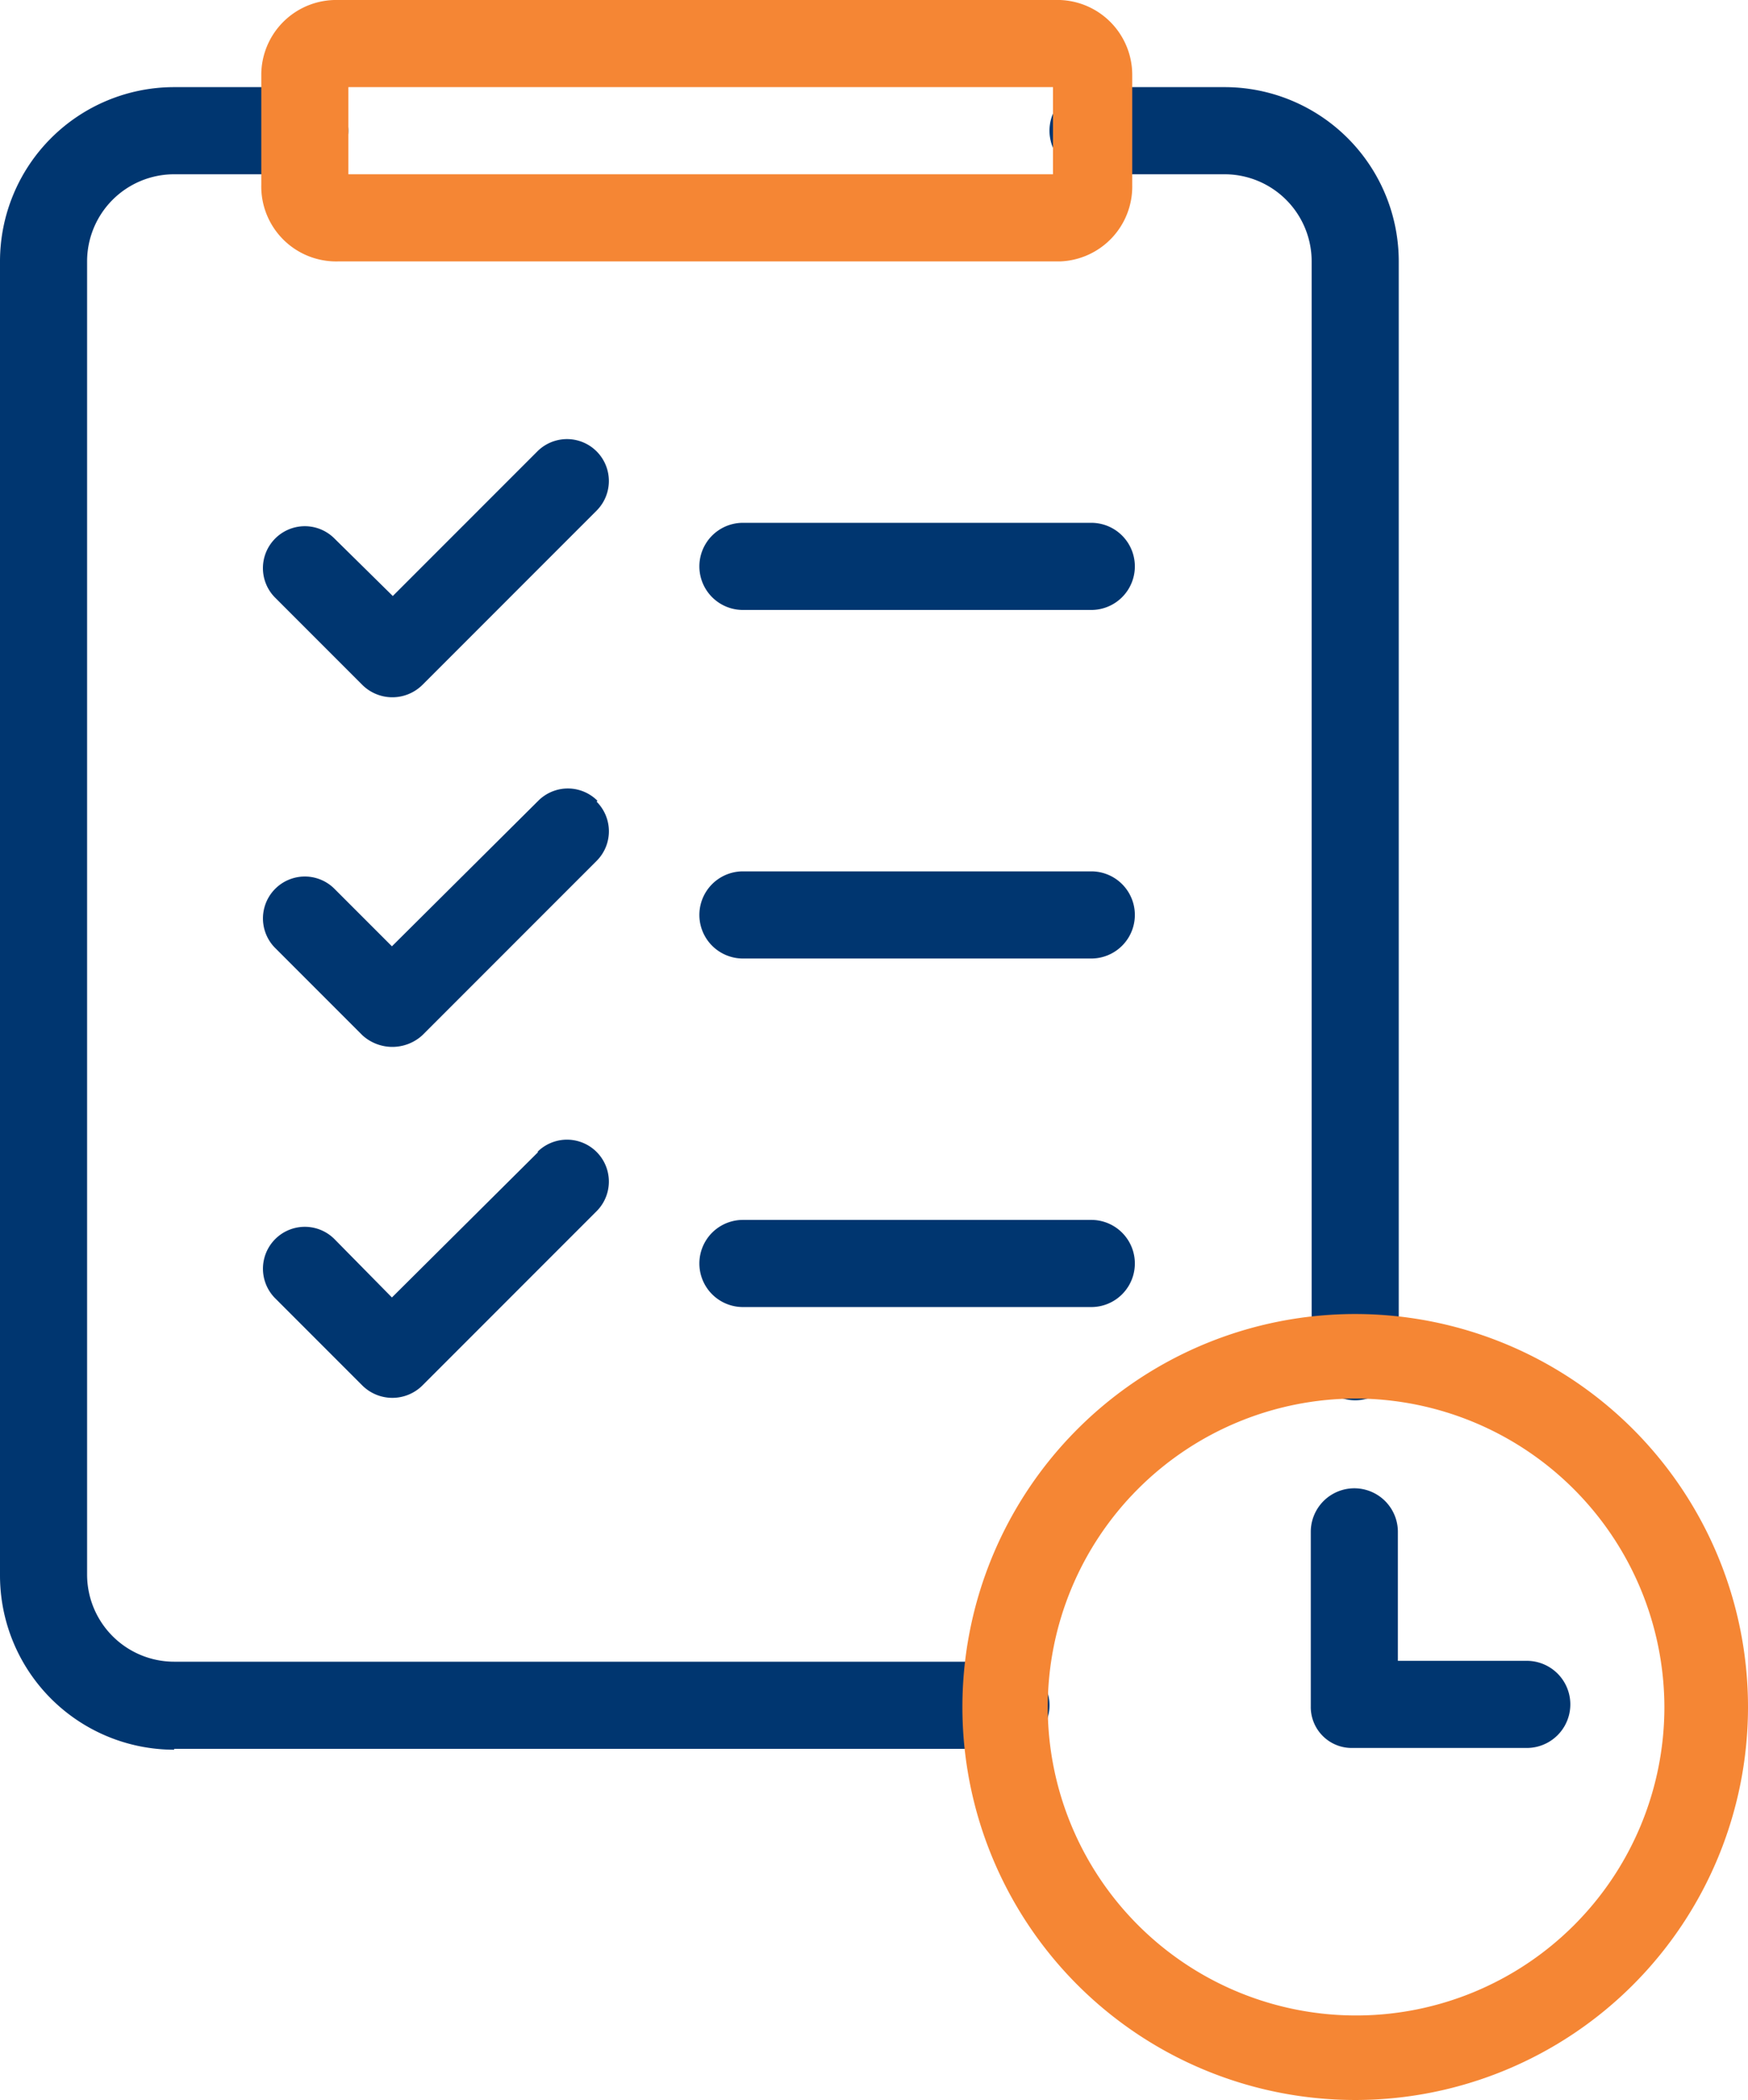
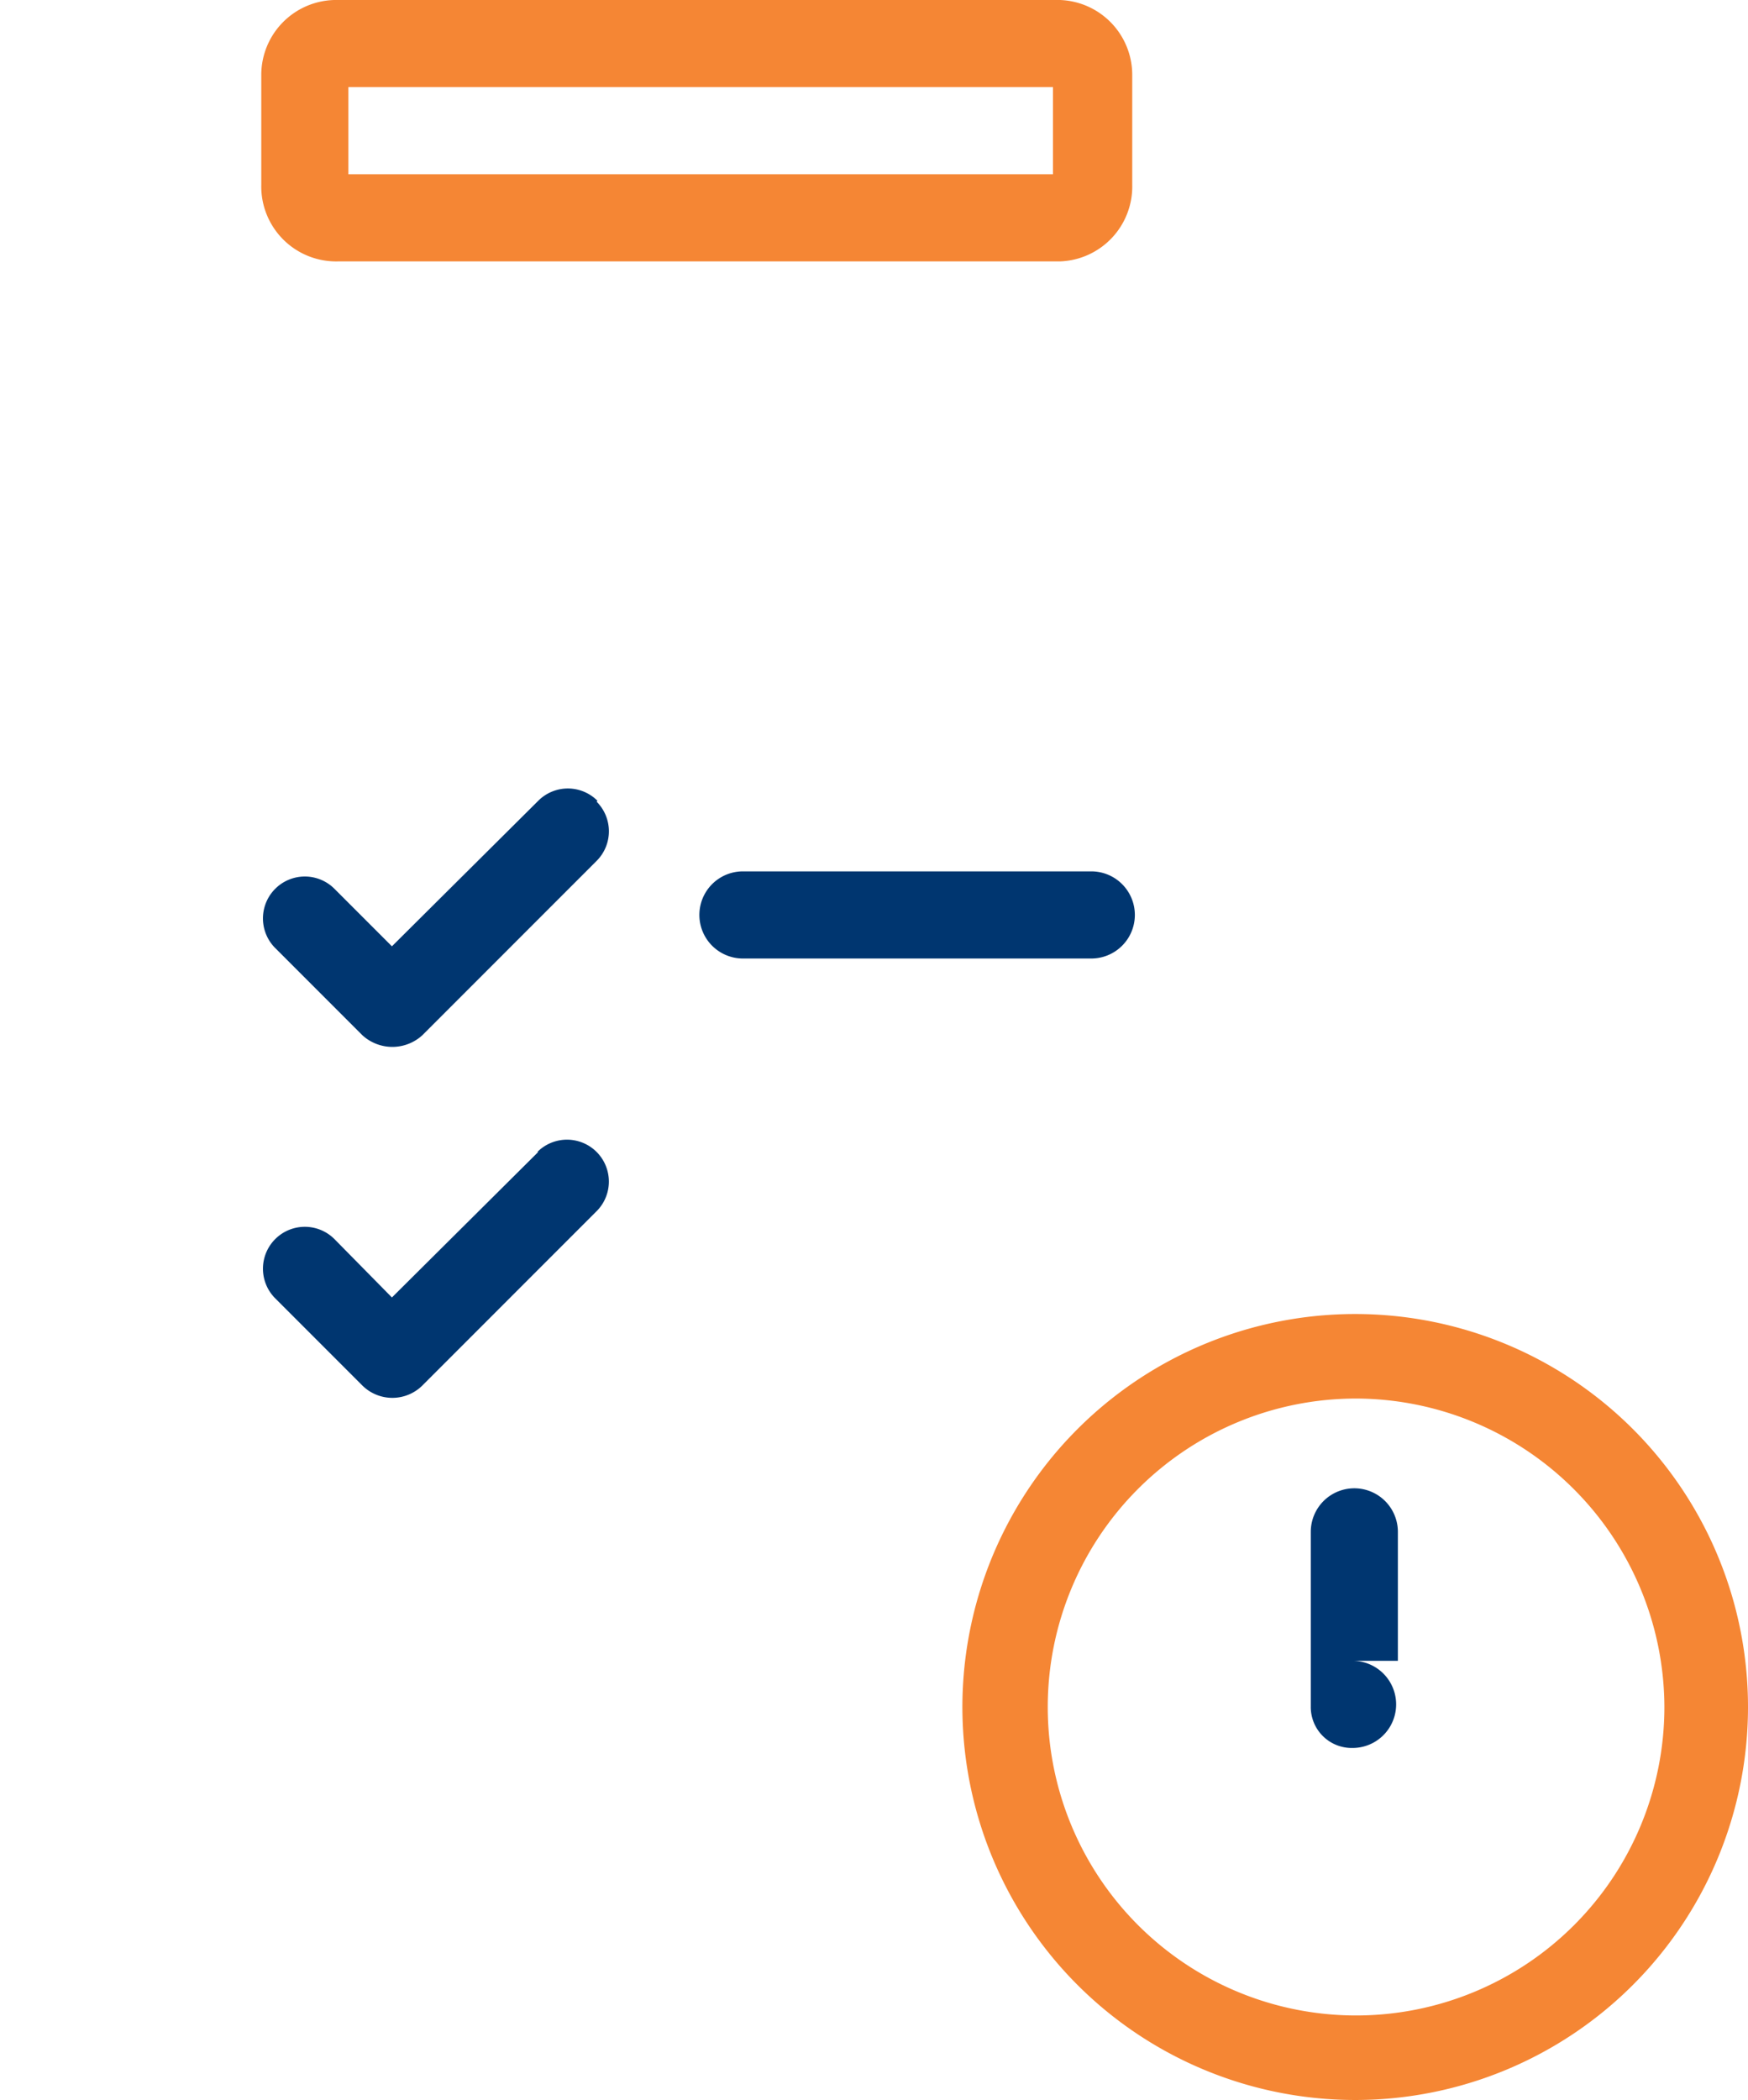
<svg xmlns="http://www.w3.org/2000/svg" viewBox="0 0 20.07 24.1">
  <defs>
    <style>.cls-1{fill:#003670;}.cls-1,.cls-2{fill-rule:evenodd;}.cls-2{fill:#f58634;}</style>
  </defs>
  <g id="Layer_2" data-name="Layer 2">
    <g id="Layer_1-2" data-name="Layer 1">
-       <path class="cls-1" d="M12.55,2h1.51a1,1,0,0,1,1,1V15.57a.48.48,0,0,0,1,0V3a2,2,0,0,0-2-2H12.55a.48.48,0,0,0,0,1" />
-       <path class="cls-1" d="M2,20.07h9.55a.48.48,0,0,0,0-1H2a1,1,0,0,1-1-1V3A1,1,0,0,1,2,2H3.5a.48.48,0,0,0,0-1H2A2,2,0,0,0,0,3V18.08a2,2,0,0,0,2,2" />
-       <path class="cls-1" d="M3.16,6.18a.48.48,0,0,0,0,.68l1,1a.49.49,0,0,0,.69,0l2-2a.48.48,0,0,0-.68-.68L4.51,6.84l-.67-.66a.48.48,0,0,0-.68,0" />
-       <path class="cls-1" d="M8.53,7h4a.49.49,0,0,0,0-1h-4A.49.49,0,0,0,8.53,7Z" />
      <path class="cls-1" d="M6.86,9.19a.48.48,0,0,0-.68,0L4.5,10.86l-.66-.66a.48.48,0,0,0-.68.68l1,1a.51.51,0,0,0,.69,0l2-2a.48.48,0,0,0,0-.68" />
      <path class="cls-1" d="M8.53,11h4a.48.48,0,0,0,0-1h-4a.48.48,0,0,0,0,1" />
      <path class="cls-1" d="M6.18,13.22,4.5,14.89l-.66-.67a.48.48,0,0,0-.68.68l1,1a.49.49,0,0,0,.69,0l2-2a.48.48,0,0,0-.68-.68" />
-       <path class="cls-1" d="M8.53,15h4a.48.48,0,0,0,0-1h-4a.48.48,0,0,0,0,1" />
-       <path class="cls-1" d="M16.05,17.58a.48.48,0,0,0-1,0v2a.47.47,0,0,0,.48.48h2a.48.48,0,0,0,0-1H16.05Z" />
+       <path class="cls-1" d="M16.05,17.58a.48.48,0,0,0-1,0v2a.47.47,0,0,0,.48.48a.48.48,0,0,0,0-1H16.05Z" />
      <path class="cls-2" d="M4,2h8.09V1H4Zm8.19,1H3.88A.86.86,0,0,1,3,2.12V.86A.86.86,0,0,1,3.88,0h8.29A.86.86,0,0,1,13,.86V2.12A.86.86,0,0,1,12.17,3Z" />
      <path class="cls-2" d="M15.57,16.05a3.54,3.54,0,1,0,3.54,3.54A3.55,3.55,0,0,0,15.57,16.05Zm0,8.05a4.51,4.51,0,1,1,4.5-4.51A4.51,4.51,0,0,1,15.57,24.1Z" />
    </g>
  </g>
</svg>